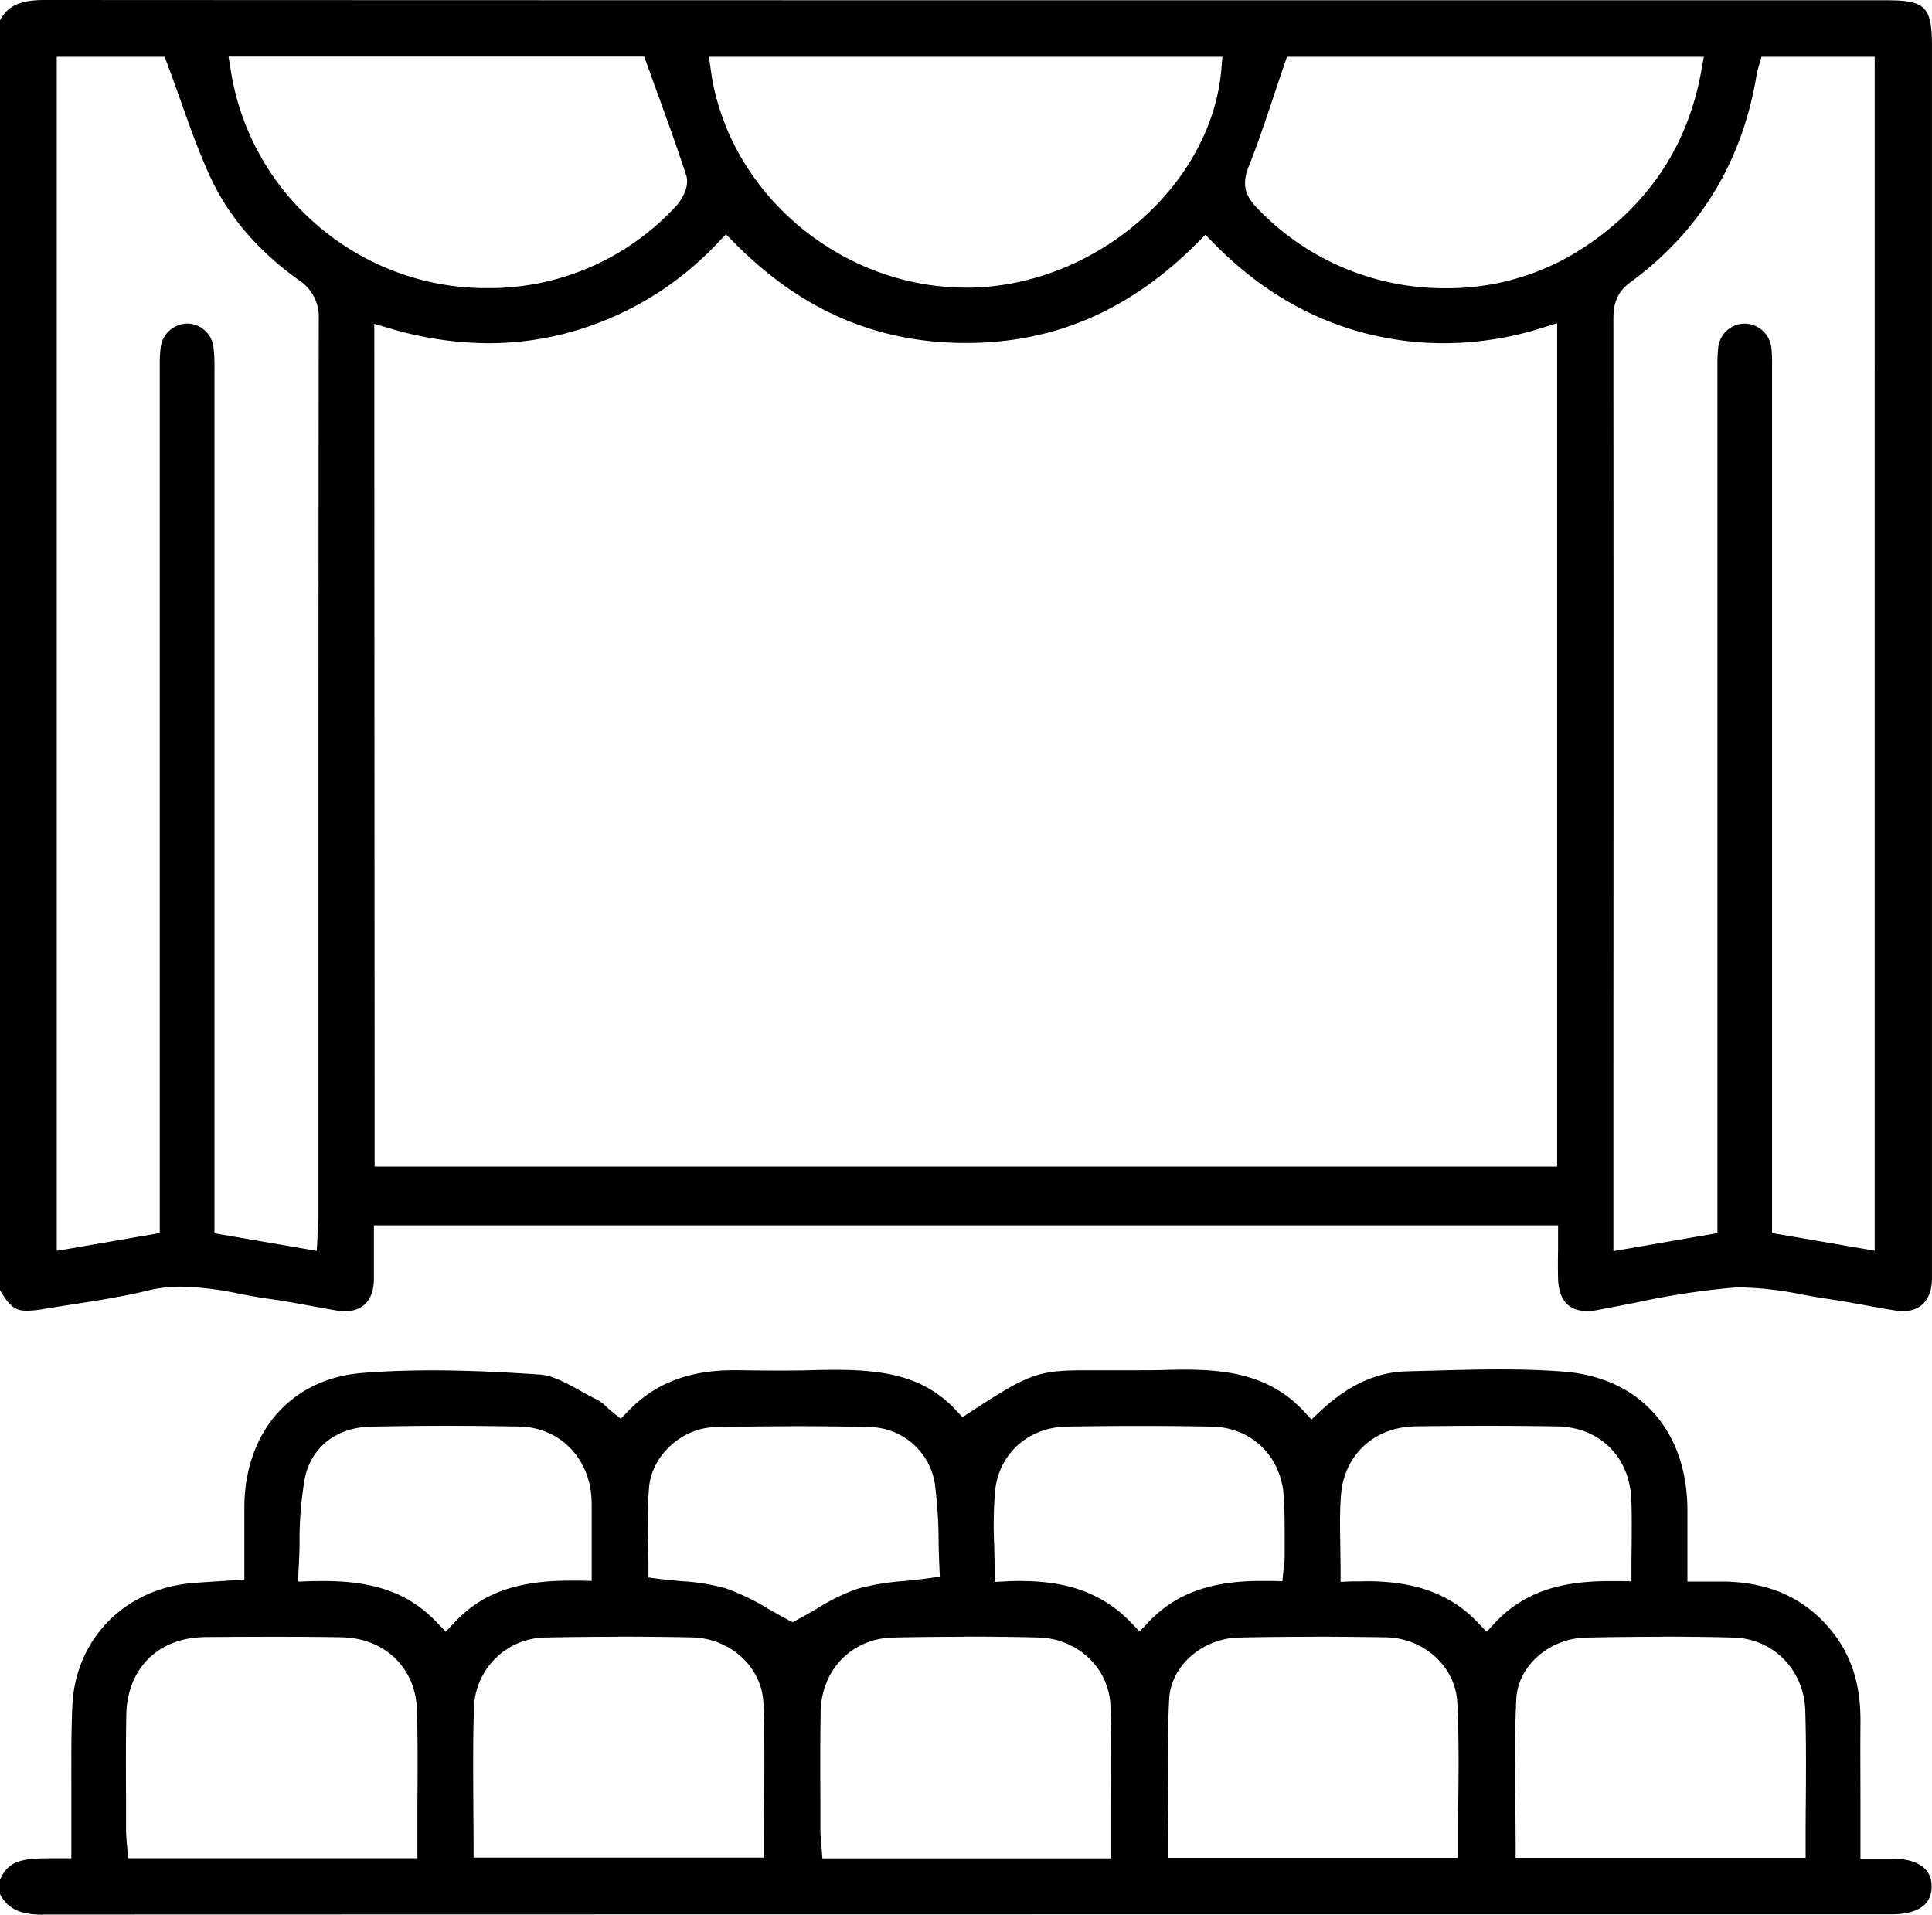
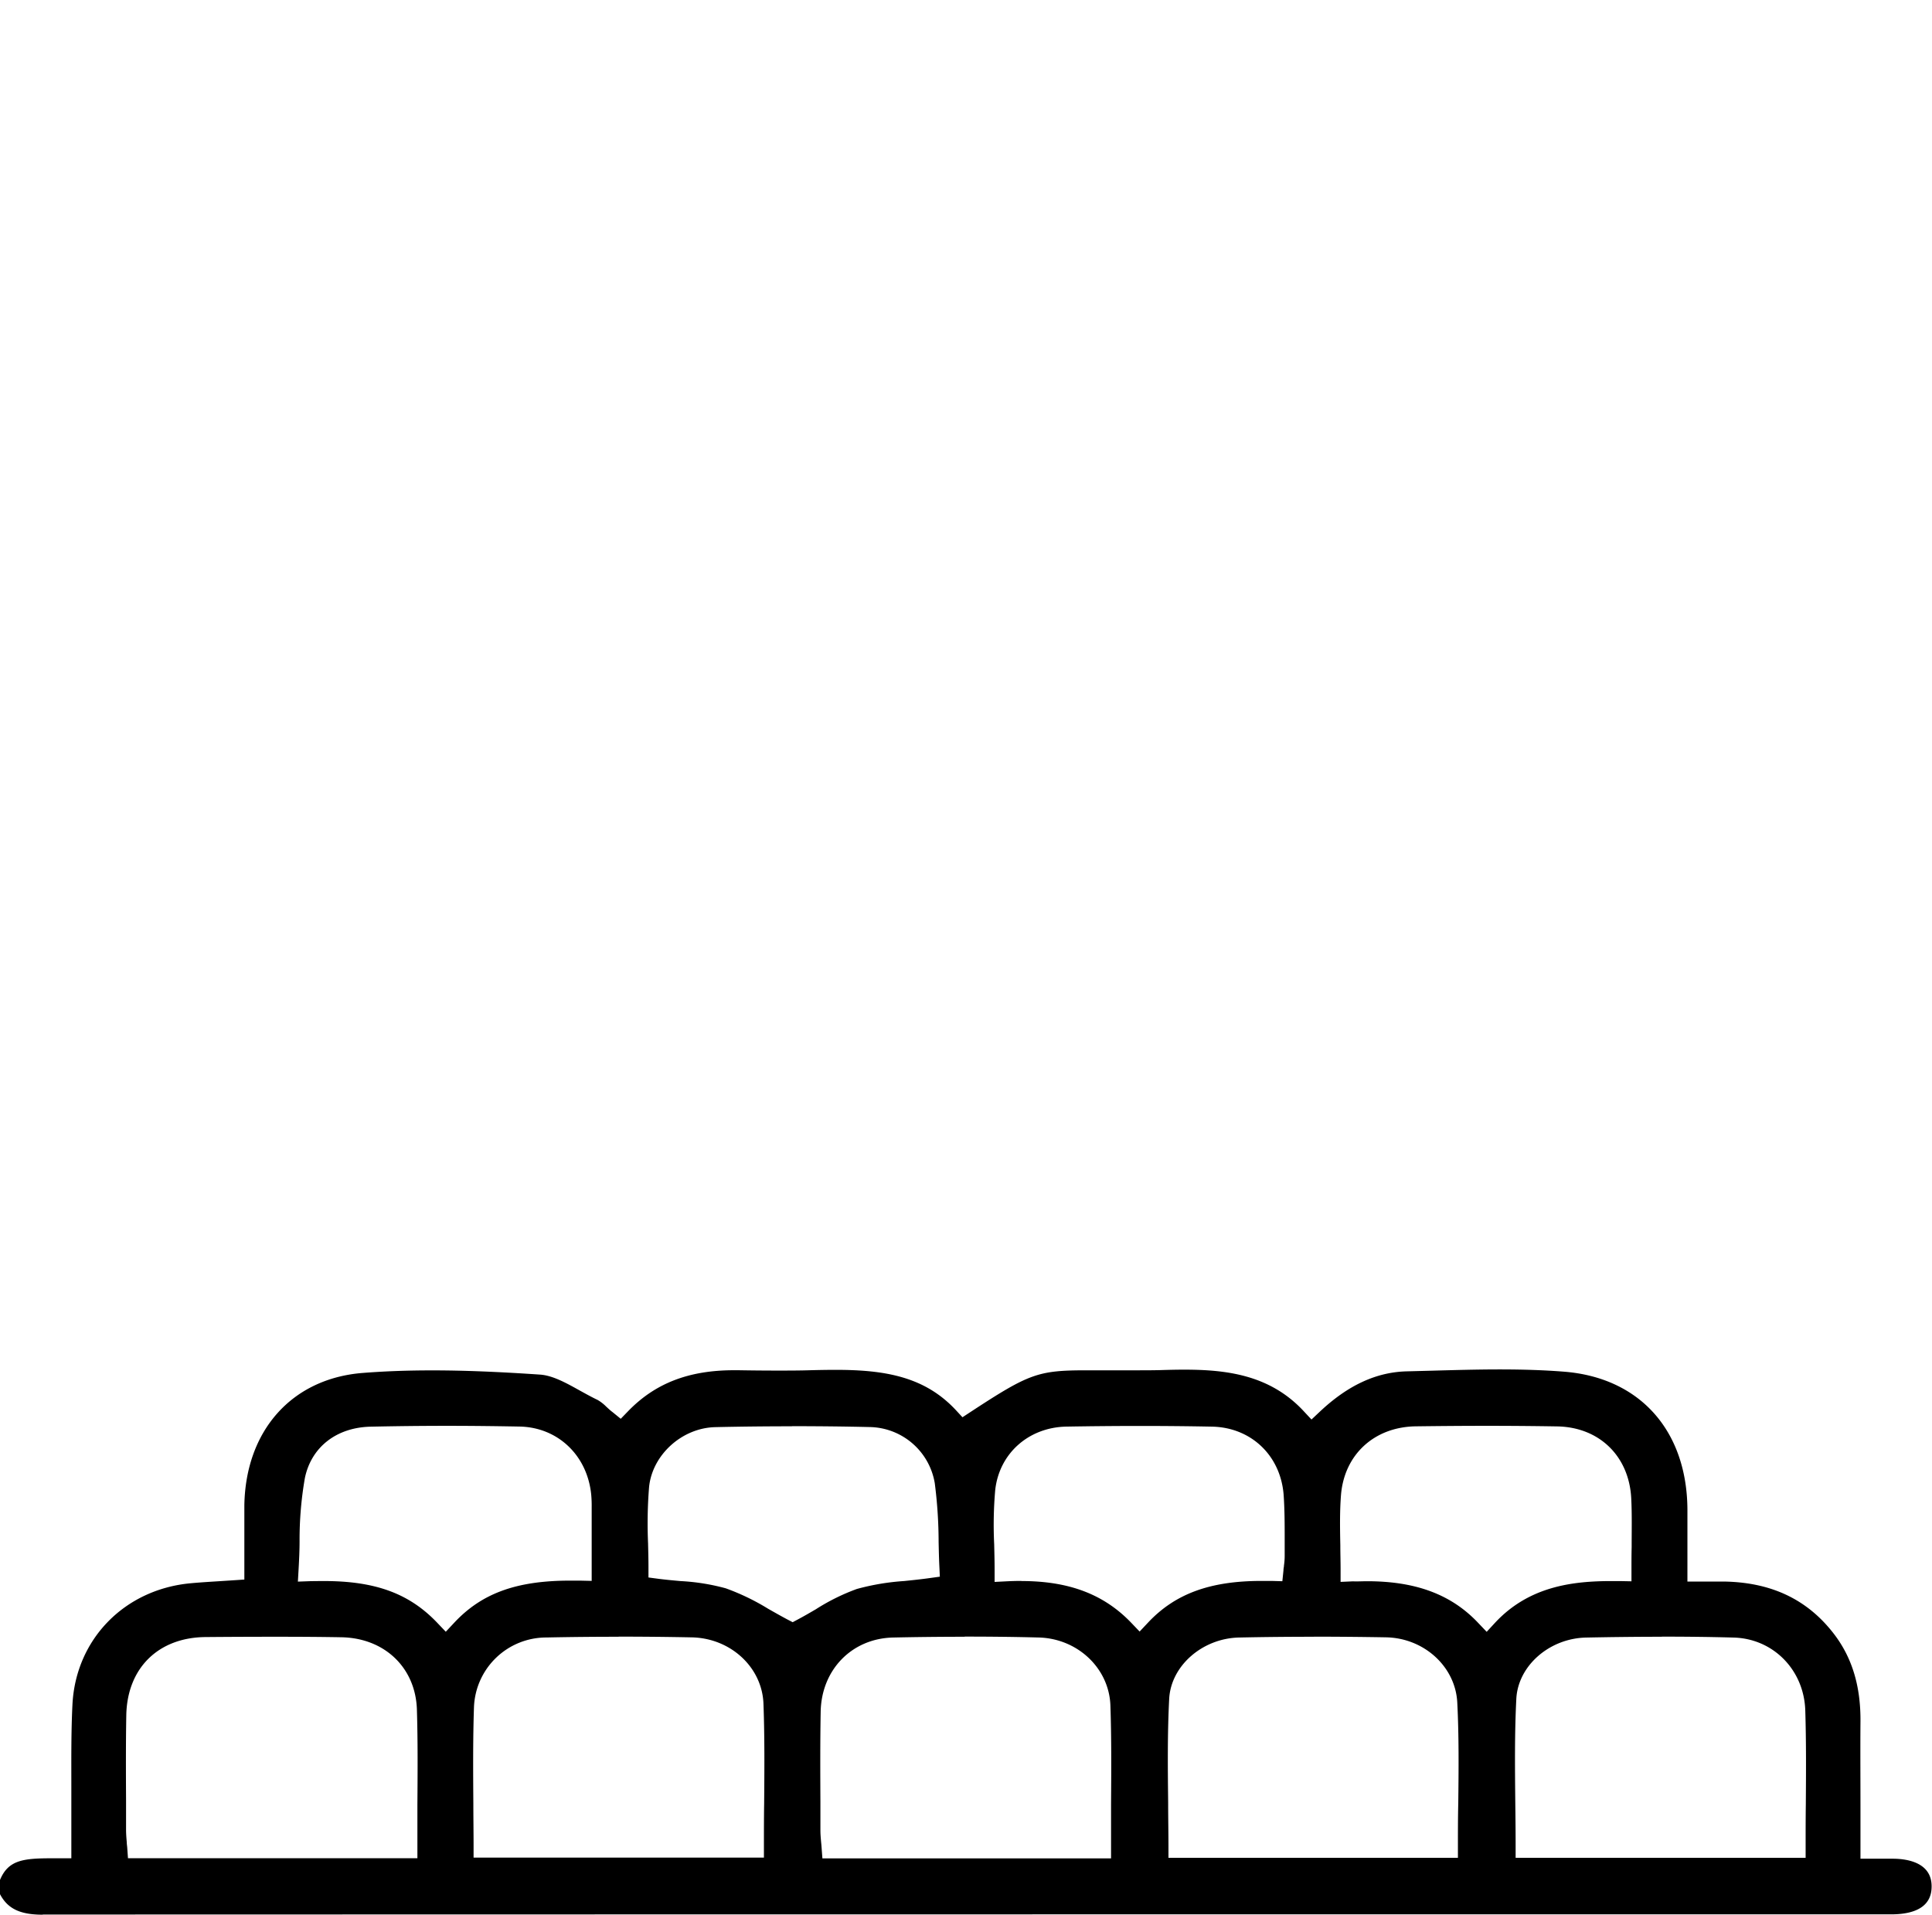
<svg xmlns="http://www.w3.org/2000/svg" viewBox="0 0 504.52 500">
  <g id="Layer_2" data-name="Layer 2">
    <g id="Layer_1-2" data-name="Layer 1">
-       <path d="M496.94,342.39a12,12,0,0,1-1.84-.15c-2.67-.41-5.39-.91-8-1.39-3.2-.58-6.42-1.17-9.67-1.64-2.22-.32-4.57-.75-6.64-1.12A89.4,89.4,0,0,0,455,336.2c-1,0-1.91,0-2.82.1a199,199,0,0,0-24.78,3.82c-3.49.68-7,1.37-10.38,2a14.73,14.73,0,0,1-2.57.24c-4.89,0-7.45-2.89-7.58-8.59-.06-2.49-.05-5.08,0-7.36,0,0,0-2.44,0-3.42v-3H97.64v3c0,1.12,0,3.74,0,3.74,0,2.45,0,5,0,7.46-.12,5.3-2.81,8.22-7.57,8.22a13.49,13.49,0,0,1-2-.17c-2.48-.4-5-.87-7.29-1.29-3.4-.63-6.92-1.28-10.45-1.76-2.51-.33-5.08-.82-7.57-1.29A82.06,82.06,0,0,0,47.5,336a36.48,36.48,0,0,0-8.87,1c-6.38,1.57-13.08,2.61-19.55,3.61-2.56.4-5.12.79-7.67,1.22a26.38,26.38,0,0,1-4.28.44c-2.74,0-4.26-.51-7.13-5.35V5.34C2,1.5,5.32,0,11.66,0,140.23.07,271,.07,397.38.07h95.41c10,0,11.72,1.76,11.72,11.78V332.41c0,.65,0,1.3,0,1.95C504.31,339.46,501.56,342.39,496.94,342.39ZM459.35,17.06c-.05.2-.2.7-.2.7a13.61,13.61,0,0,0-.41,1.67c-3.7,22.72-14.82,41-33.06,54.34-3.84,2.8-4.36,6.3-4.36,9.67q.06,98.72,0,197.43v45.84l27.17-4.7V96.07a45,45,0,0,1,.2-5.29,7,7,0,0,1,6.8-6.27h.16a7.11,7.11,0,0,1,6.93,6.37,36.57,36.57,0,0,1,.17,4.63V322l26.81,4.61V14.82H460ZM14.83,326.64,41.72,322V281.45q0-92.5,0-185v-.89A35,35,0,0,1,42,90.44a7.11,7.11,0,0,1,6.88-5.94H49a7,7,0,0,1,6.71,5.88A39.48,39.48,0,0,1,56,96.13v.78q0,93.59,0,187.15v38l26.73,4.6.17-3.42c0-.69.08-1.32.11-1.92.08-1.29.15-2.39.15-3.56V264.21c0-59.29,0-120.56.08-180.81A11.45,11.45,0,0,0,78,73.12C67.54,65.65,59.86,56.74,55.13,46.66c-3-6.42-5.38-13.1-7.89-20.17-1.12-3.15-2.27-6.4-3.5-9.66l-.74-2H14.83Zm83-22H406.63V84.4l-3.95,1.23a85.68,85.68,0,0,1-25.58,4A82.47,82.47,0,0,1,356.4,87c-14.65-3.8-27.93-11.7-39.47-23.5l-2.15-2.2-2.17,2.18C295.12,81,275.39,89.57,252.29,89.57H252c-23.18-.06-42.88-8.62-60.23-26.17l-2.19-2.21-2.16,2.25a83.45,83.45,0,0,1-39.78,23.64,80.34,80.34,0,0,1-20.08,2.55,91.77,91.77,0,0,1-25.93-3.92l-3.89-1.15ZM335.38,16.88c-.86,2.5-1.69,5-2.51,7.43l-.16.48c-2.17,6.51-4.21,12.63-6.61,18.65-1.7,4.3-1.2,7.24,1.8,10.49a67.59,67.59,0,0,0,49.74,21.34,64.66,64.66,0,0,0,34.78-9.89c17.6-11.17,28.33-27,31.88-47l.64-3.56H336.08ZM60.25,18.29A66.86,66.86,0,0,0,83,58.94a67.52,67.52,0,0,0,44.25,16.3,66.25,66.25,0,0,0,49.47-21.63c1.28-1.43,3.44-4.91,2.47-7.86-2.37-7.25-4.93-14.3-7.63-21.76l-.34-.92q-1.12-3.12-2.27-6.3l-.73-2H59.67Zm125.37,0c4.39,31.86,33.65,56.82,66.62,56.82h1.41c32.81-.72,62.71-26.81,65.29-57l.28-3.29H185.15Z" />
      <path d="M11.16,500C5.24,500,2,498.44,0,494.64v-3.71c2.1-5.09,5.87-5.66,13.3-5.66h2.33l3,0v-5.68c0-1.14,0-2.18,0-3.21,0-3.13,0-6.27,0-9.4v-.32c0-7.07-.07-14.38.29-21.55.86-17,13.55-30.06,30.86-31.66,2.39-.22,4.81-.37,7.36-.53l3.85-.25,2.82-.19v-2.84c0-1.55,0-5.33,0-5.33,0-3.83,0-7.45,0-11.16.3-19.58,12.42-33.16,30.89-34.62,5.73-.45,11.68-.67,18.18-.67,8.13,0,17.06.35,28.12,1.1,3.31.22,6.78,2.14,10.44,4.18,1.51.83,3.06,1.7,4.64,2.45a10.72,10.72,0,0,1,2.22,1.73c.52.47,1.06,1,1.65,1.43l2.15,1.75,1.94-2c7.06-7.29,15.85-10.68,27.65-10.68h1.13c3.59.06,6.86.09,10,.09s6.17,0,9.08-.1c2.1-.05,4.19-.09,6.27-.09,13,0,23.31,1.79,31.43,10.5l1.74,1.88,2.15-1.41c15.28-10,17.54-10.85,30.36-10.85H284l5.67,0h.46l6.17,0c2.89,0,5.3,0,7.56-.08,1.78-.05,3.56-.09,5.33-.09,11,0,22.37,1.31,31.21,10.79l2.08,2.23,2.22-2.09c7.31-6.87,14.74-10.31,22.72-10.49l6.43-.17c5.87-.16,11.87-.33,17.78-.33,6.3,0,11.8.19,16.81.59,19.76,1.56,32.1,15.36,32.21,36,0,3.47,0,6.93,0,10.52V413l7.28,0,2.19,0c12.45.19,21.87,4.67,28.8,13.69,4.73,6.17,7,13.65,6.92,22.88-.06,7.53,0,14.84,0,22.58,0,3.38,0,6.78,0,10.23v3h8.4c3.82,0,10.22,1,10.18,7.26,0,4.73-3.49,7.18-10.27,7.27H349.48q-169.16,0-338.31.05Zm60.56-72.58q-9,0-18.07.08c-12.32.11-20.44,8.12-20.67,20.4-.13,7.48-.1,15.06-.06,22.39q0,3.78,0,7.53c0,1.11.09,2.18.18,3.21,0,.46.08.92.12,1.4l.2,2.82H109v-3c0-3.7,0-7.37,0-11,.06-8.51.12-16.55-.13-24.8-.34-11-8.5-18.76-19.86-18.9C83.47,427.45,77.81,427.42,71.72,427.42Zm180.2,0c-6.31,0-12.6.07-18.69.2-10.76.24-18.72,8.39-18.92,19.38-.14,7.85-.11,15.73-.07,23.36q0,3.78,0,7.56c0,1.1.1,2.16.19,3.19.05.46.09.91.12,1.36l.21,2.82h75.38v-3c0-3.67,0-7.29,0-10.88V471c.06-8.79.12-17.09-.17-25.62-.33-9.77-8.62-17.57-18.87-17.77C264.56,427.44,258.08,427.38,251.92,427.38Zm91.18,0c-6.39,0-13,.06-19.51.2-9.61.2-17.81,7.39-18.27,16-.47,9-.37,18.21-.27,27.09V471c0,3.7.08,7.41.08,11.14v3h75.59v-3c0-3.77,0-7.51.09-11.24.1-8.65.19-17.58-.26-26.33-.48-9.31-8.61-16.77-18.51-17C355.79,427.46,349.42,427.4,343.1,427.4Zm90.87,0c-6.35,0-12.8.07-19.75.21-9.62.19-17.81,7.37-18.25,16-.46,9-.36,18.18-.27,27.06.05,3.82.09,7.63.09,11.46v3h75.73v-3c0-3.69,0-7.33.05-10.94.06-8.43.11-16.39-.14-24.52-.32-10.62-8.39-18.81-18.76-19.06C446.64,427.46,440.34,427.39,434,427.39Zm-272.43,0c-6.33,0-12.67.06-18.84.19a18.91,18.91,0,0,0-18.93,18.29c-.28,8.37-.22,16.92-.16,25.19,0,3.65.06,7.32.06,11v3h75.82v-3c0-3.76,0-7.48.06-11.19.07-8.54.14-17.35-.18-26-.35-9.51-8.58-17.12-18.72-17.32C174.29,427.45,167.86,427.39,161.54,427.39ZM357,412.92c12.73,0,22,3.46,29,10.87l2.23,2.34,2.19-2.37c8.92-9.58,20.39-10.88,30.43-10.88l2.1,0,3.09.06v-3.09c0-2,0-3.94.05-5.84v-.17c0-4.34.1-8.43-.11-12.57-.56-11-8.33-18.59-19.34-18.78-6-.1-12.23-.15-18.55-.15-5.88,0-12.06.05-18.36.13-10.87.15-18.72,7.4-19.55,18-.33,4.3-.26,8.56-.17,13.07,0,2.07.07,4.18.07,6.37v3.18l3.18-.14C354.6,413,355.85,412.92,357,412.92Zm-272.41-.05c13.46,0,22.32,3.26,29.6,10.91l2.22,2.33,2.2-2.35c7.18-7.69,16.25-11,30.3-11l2.49,0,3.11.07v-8c0-3.75,0-7.23,0-10.72v-.44a31.92,31.92,0,0,0-.12-3.34c-1-10.28-8.73-17.6-18.68-17.8-6.39-.12-12.79-.19-19-.19-6.69,0-13.4.08-19.93.22-8.93.2-15.51,5.35-17.17,13.44a93.57,93.57,0,0,0-1.38,16.49c0,2.23-.11,4.75-.25,7.2l-.19,3.33,3.33-.12C82.32,412.89,83.48,412.87,84.62,412.87Zm182.14,0c12.43,0,21.53,3.46,28.66,10.88l2.21,2.31,2.19-2.33c7.07-7.54,16.21-10.89,29.65-10.89l2.62,0,2.81.08.29-2.8c0-.43.09-.81.13-1.15l0-.13a18,18,0,0,0,.19-2.43c0-1.47,0-2.94,0-4.41,0-3.88,0-7.82-.28-11.74-.84-10.23-8.53-17.51-18.7-17.71-6.16-.12-12.51-.18-18.89-.18-6.14,0-12.56.06-19.08.17-9.91.17-17.58,7-18.64,16.56a104.09,104.09,0,0,0-.27,14.17c.05,2.15.11,4.36.11,6.63v3.2l3.19-.16C264.27,412.87,265.54,412.84,266.76,412.84Zm-59.93-40.41c-6.7,0-13.44.07-20,.22-8.69.19-16.45,7.21-17.3,15.64a118,118,0,0,0-.26,14.78v.17c.05,2,.1,4,.1,6v2.67l2.64.35c1.93.25,3.86.42,5.73.59a55.55,55.55,0,0,1,11.81,1.89,59.82,59.82,0,0,1,11.07,5.34c1.64.93,3.33,1.89,5,2.78l1.41.73,1.4-.75c1.57-.83,3.14-1.75,4.67-2.64a54.19,54.19,0,0,1,10.69-5.29,62,62,0,0,1,12.33-2.07c2.12-.22,4.31-.44,6.59-.76l2.75-.38-.13-2.77c-.1-2.05-.14-4.14-.19-6.25a121.35,121.35,0,0,0-1-15.36,17.54,17.54,0,0,0-16.92-14.69C220.42,372.5,213.55,372.43,206.83,372.43Z" />
    </g>
  </g>
</svg>